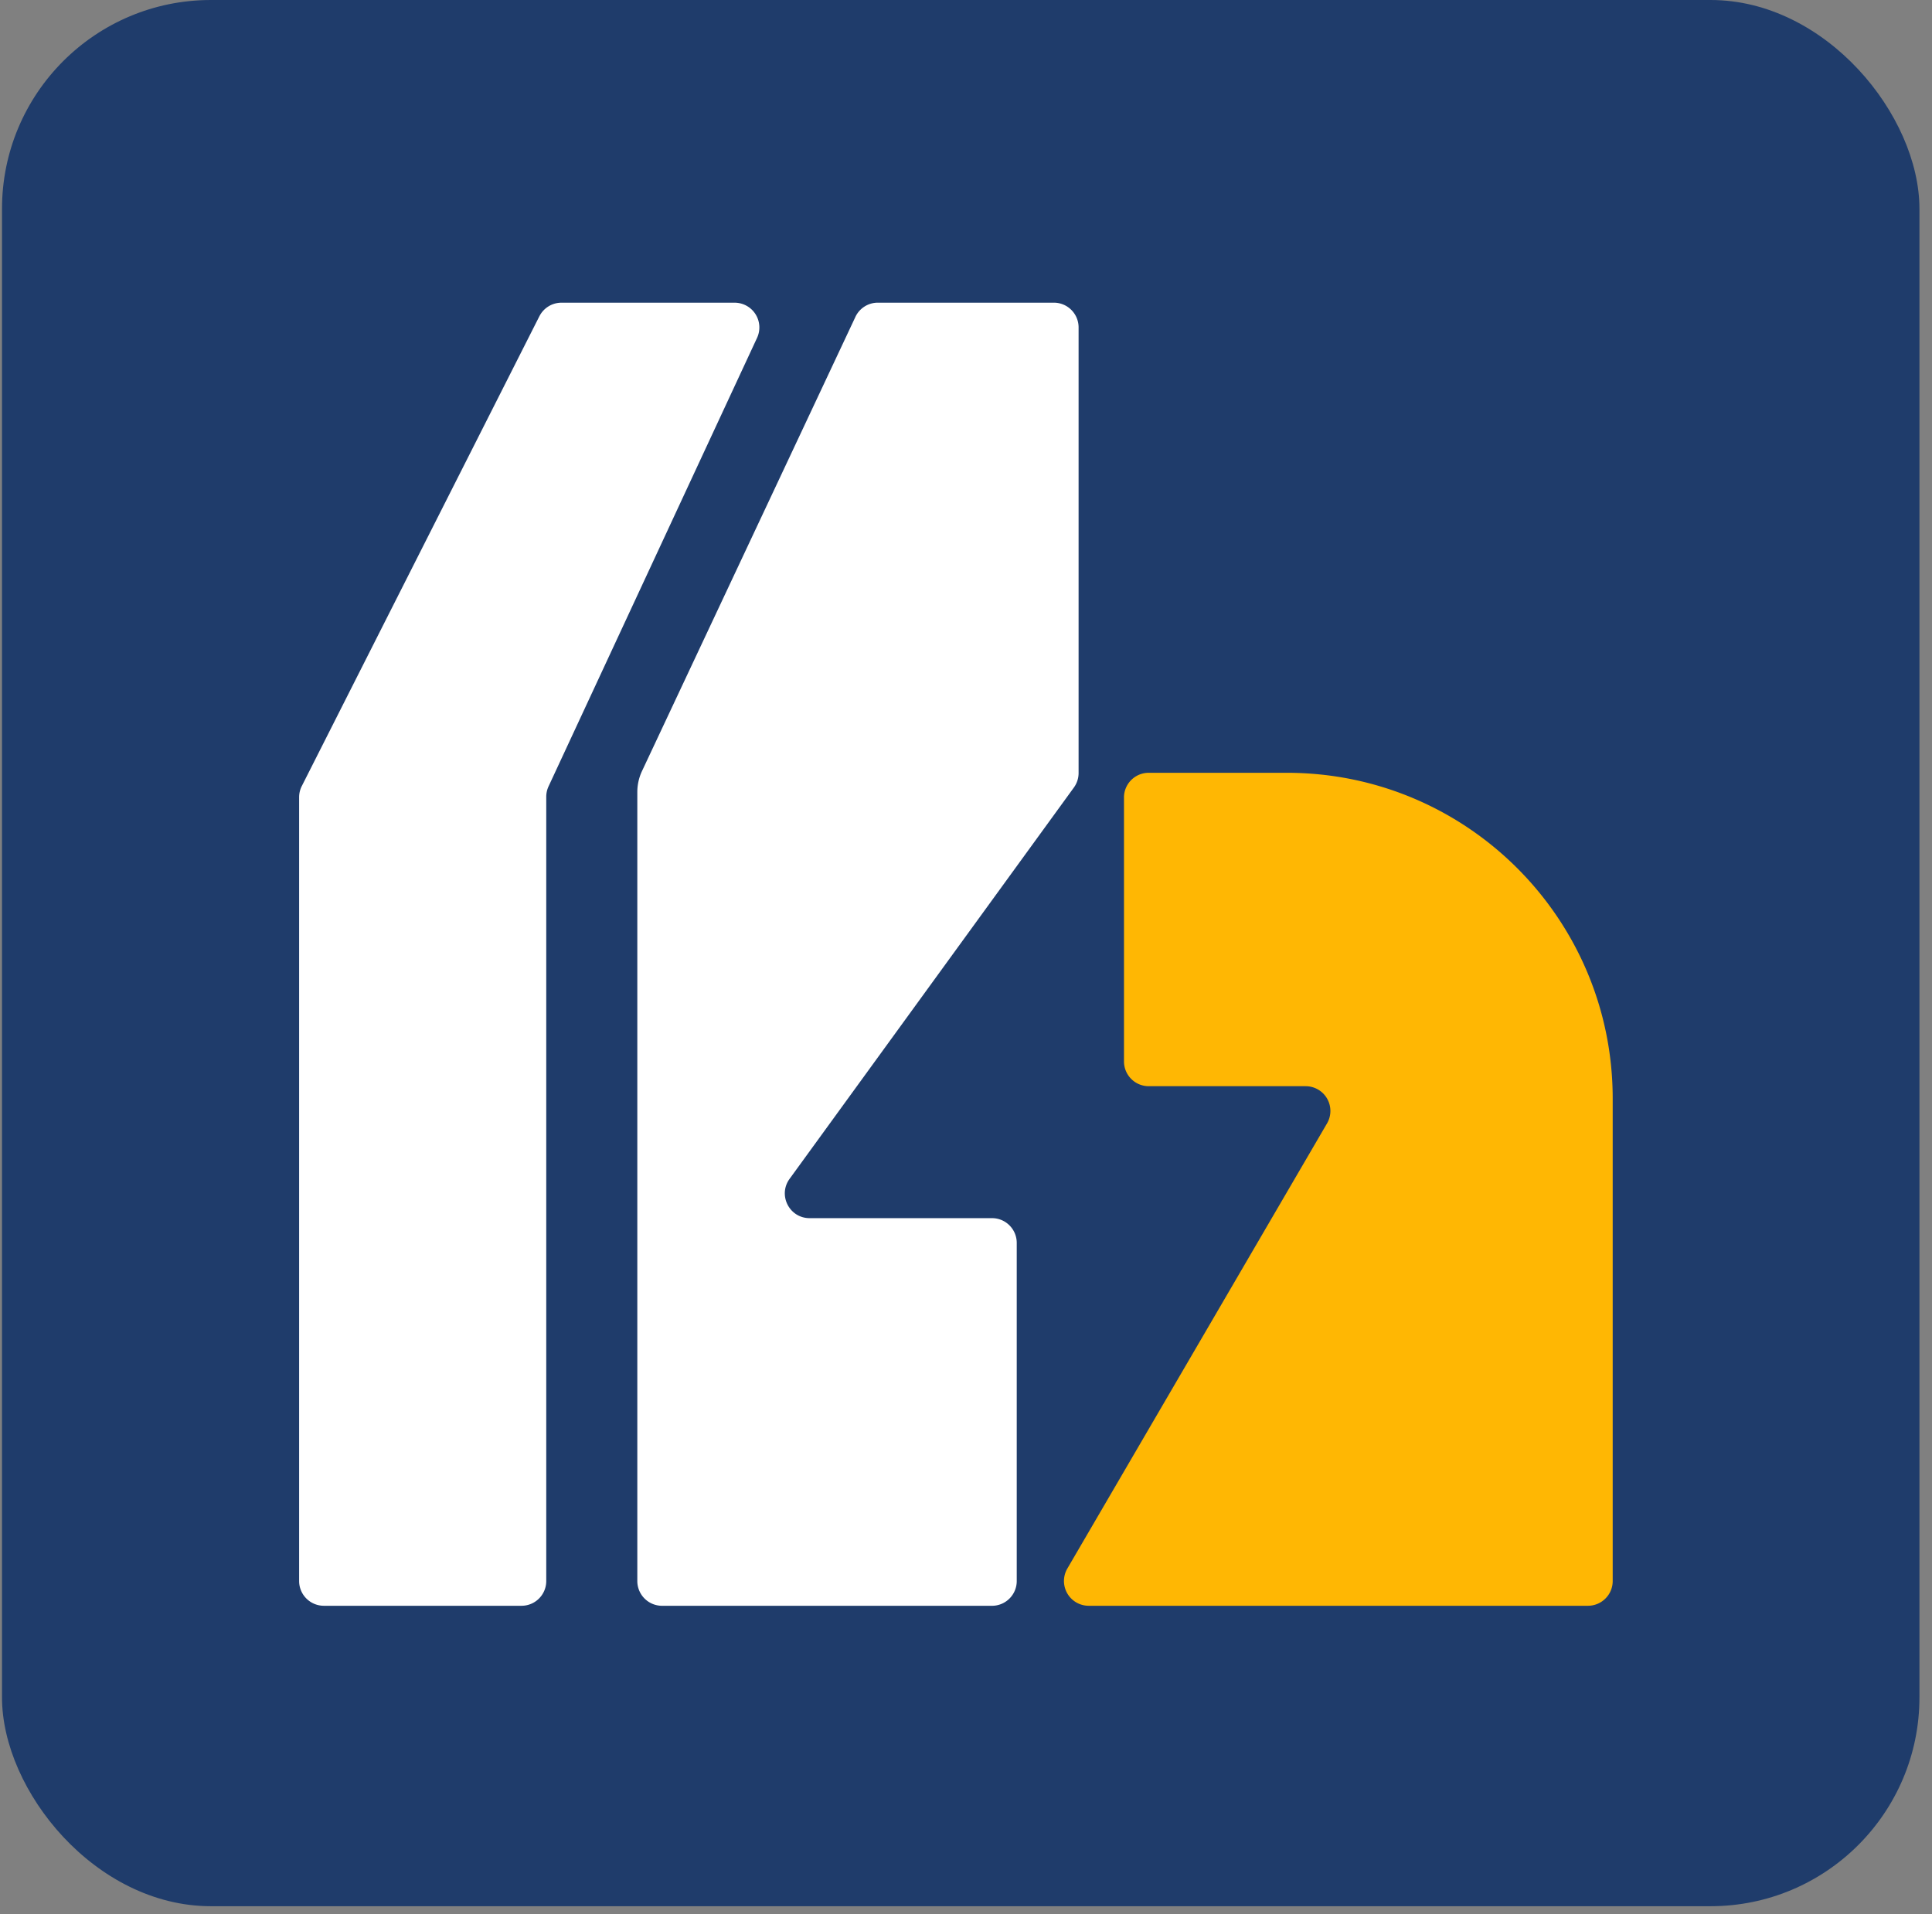
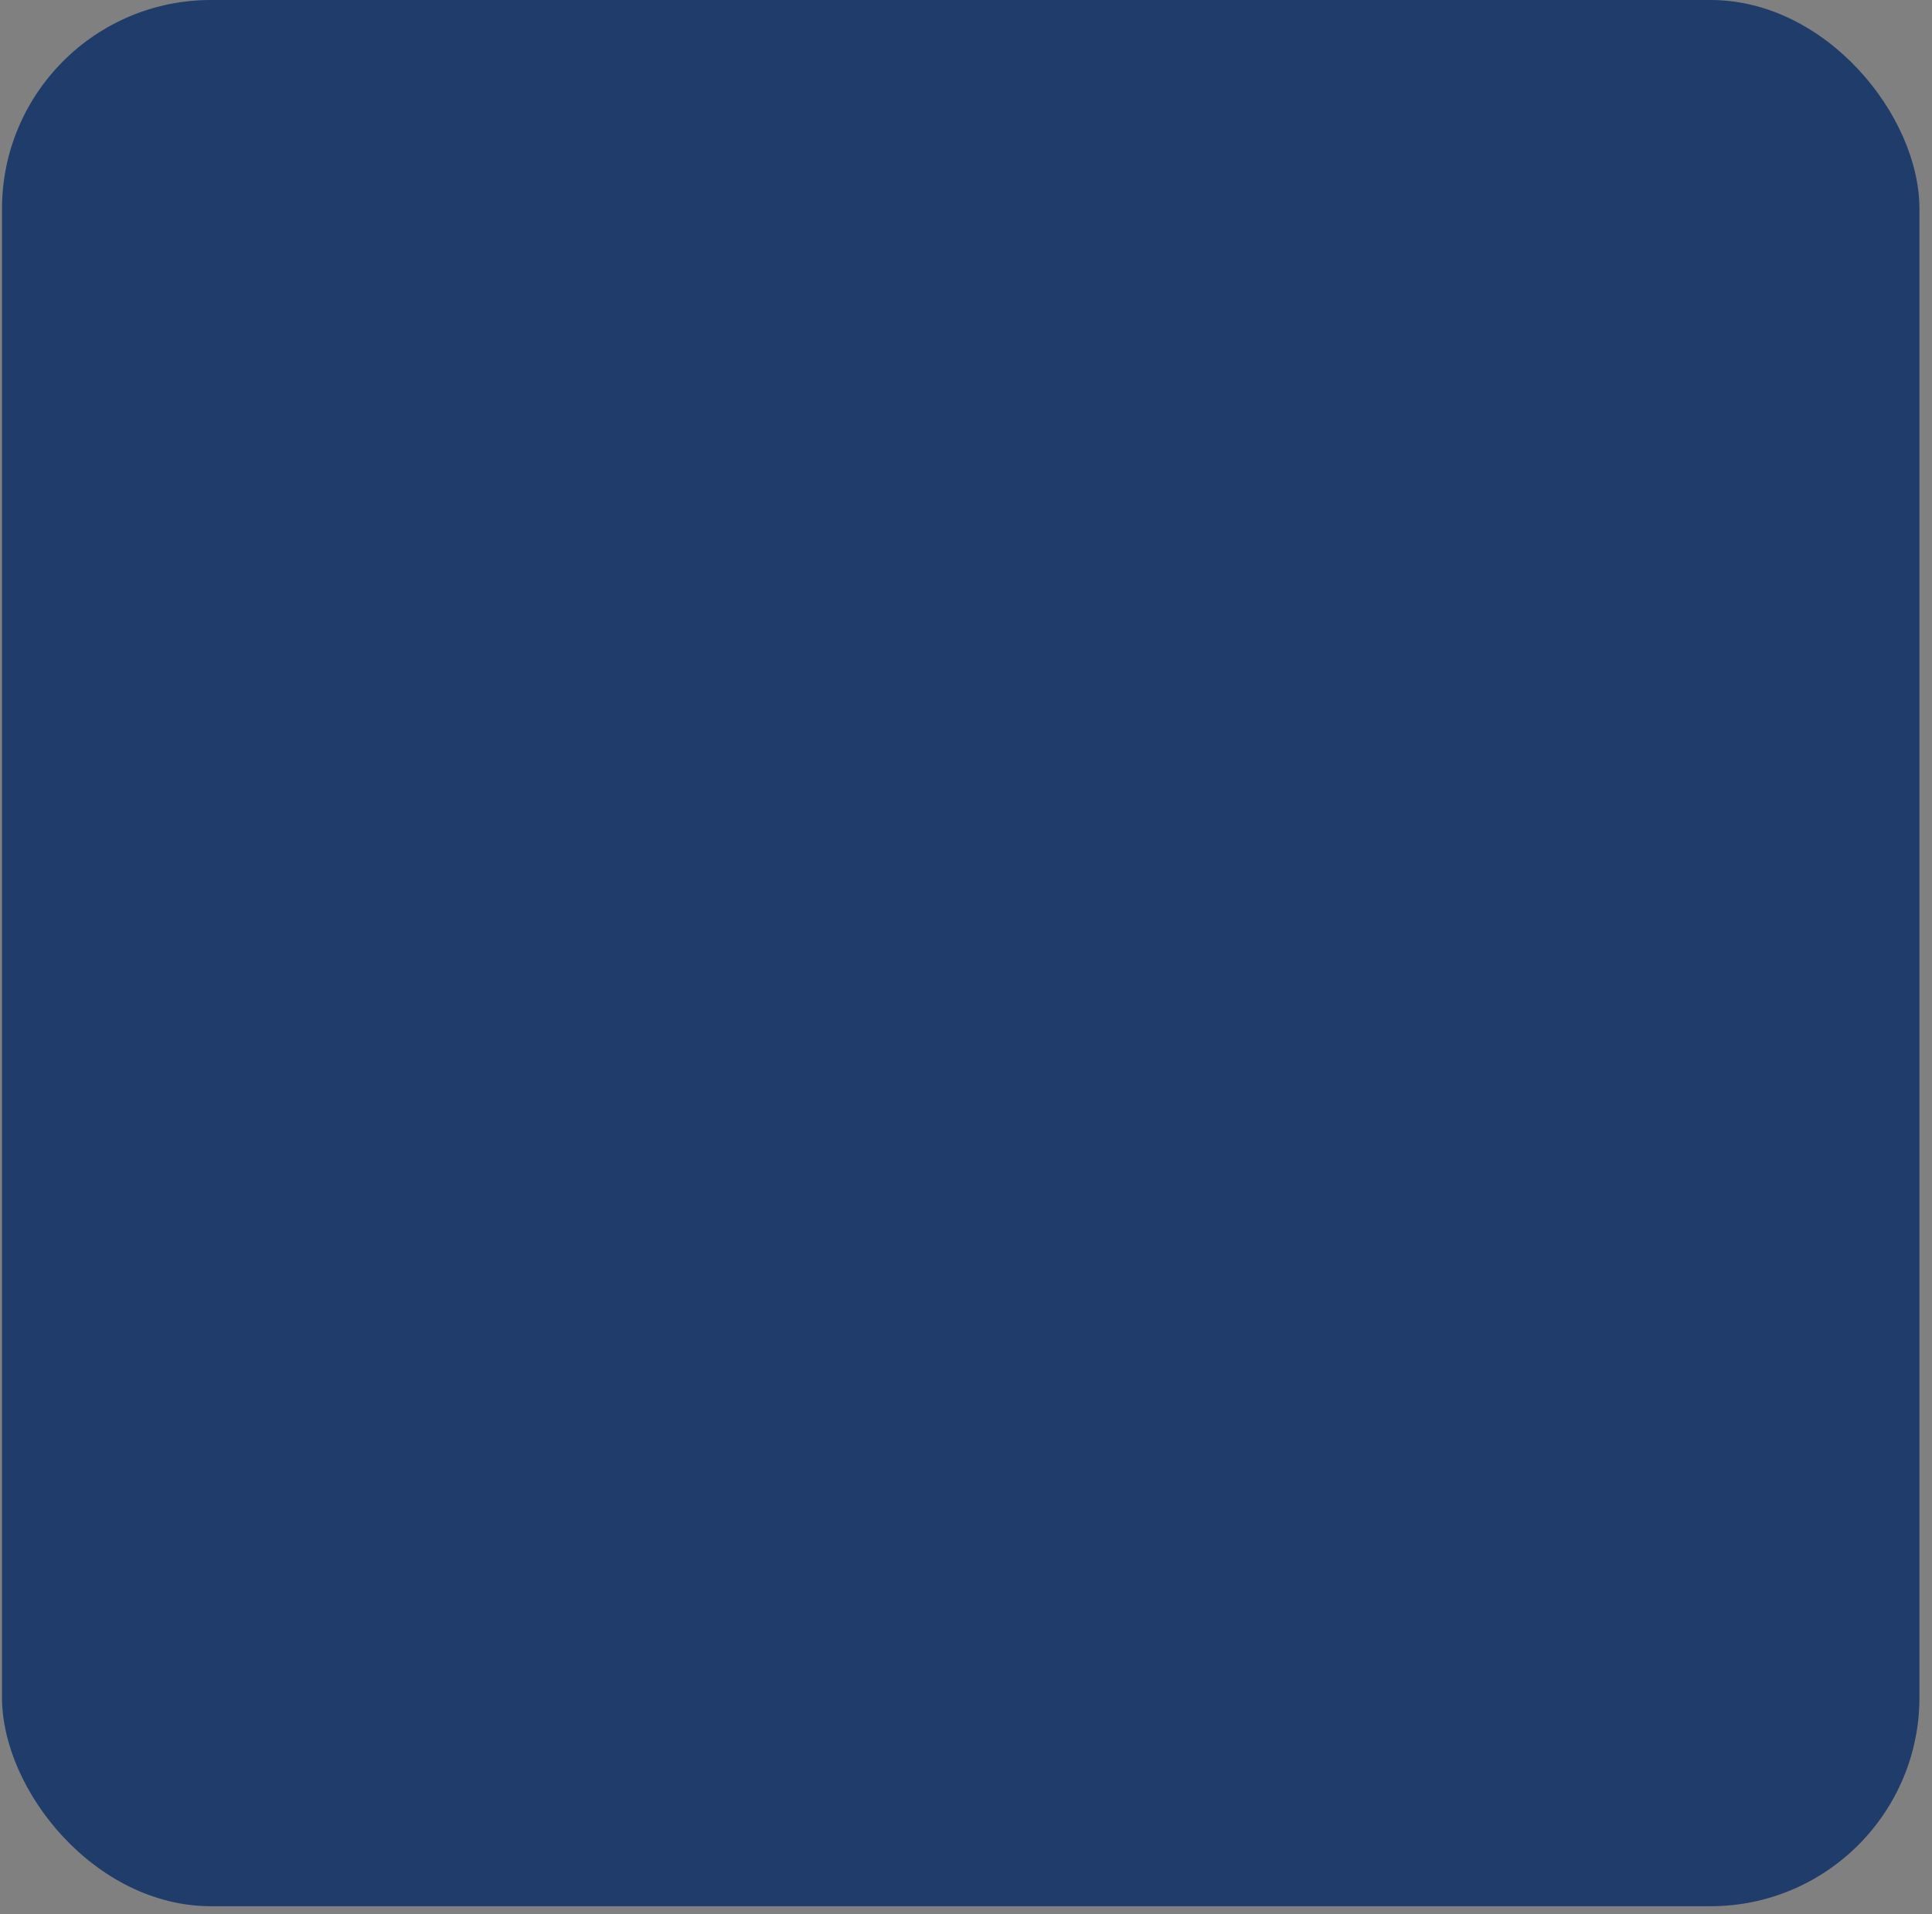
<svg xmlns="http://www.w3.org/2000/svg" width="111" height="110" fill="none">
  <rect width="100%" height="100%" fill="#808080" stroke="none" />
  <rect width="110.164" height="109.531" x=".115" fill="#1F3C6B" rx="12" />
-   <path fill="#fff" d="M30.99 18.173a1.42 1.42 0 0 1 1.269-.78h9.947a1.422 1.422 0 0 1 1.29 2.02l-11.98 25.773a1.422 1.422 0 0 0-.132.6v45.06c0 .786-.636 1.422-1.421 1.422H18.607a1.422 1.422 0 0 1-1.421-1.421V45.81c0-.223.052-.443.153-.642l13.65-26.995Z" />
-   <path fill="#fff" d="M49.145 18.21a1.422 1.422 0 0 1 1.287-.818h10.116c.785 0 1.421.637 1.421 1.422v25.603c0 .3-.095.592-.271.835L45.364 67.738c-.683.94-.011 2.257 1.15 2.257h10.48c.785 0 1.421.637 1.421 1.422v19.43c0 .785-.636 1.422-1.422 1.422H38.037a1.422 1.422 0 0 1-1.421-1.422V45.513c0-.418.092-.83.27-1.209l12.26-26.094Z" />
-   <path fill="#FFB703" d="M64.576 45.826a1.42 1.42 0 0 1 1.421-1.421h7.938c10.338 0 18.72 8.38 18.72 18.719v27.723c0 .785-.638 1.421-1.423 1.421H62.55a1.422 1.422 0 0 1-1.228-2.138l14.921-25.58a1.422 1.422 0 0 0-1.228-2.137h-9.017a1.422 1.422 0 0 1-1.421-1.422V45.826Z" />
</svg>